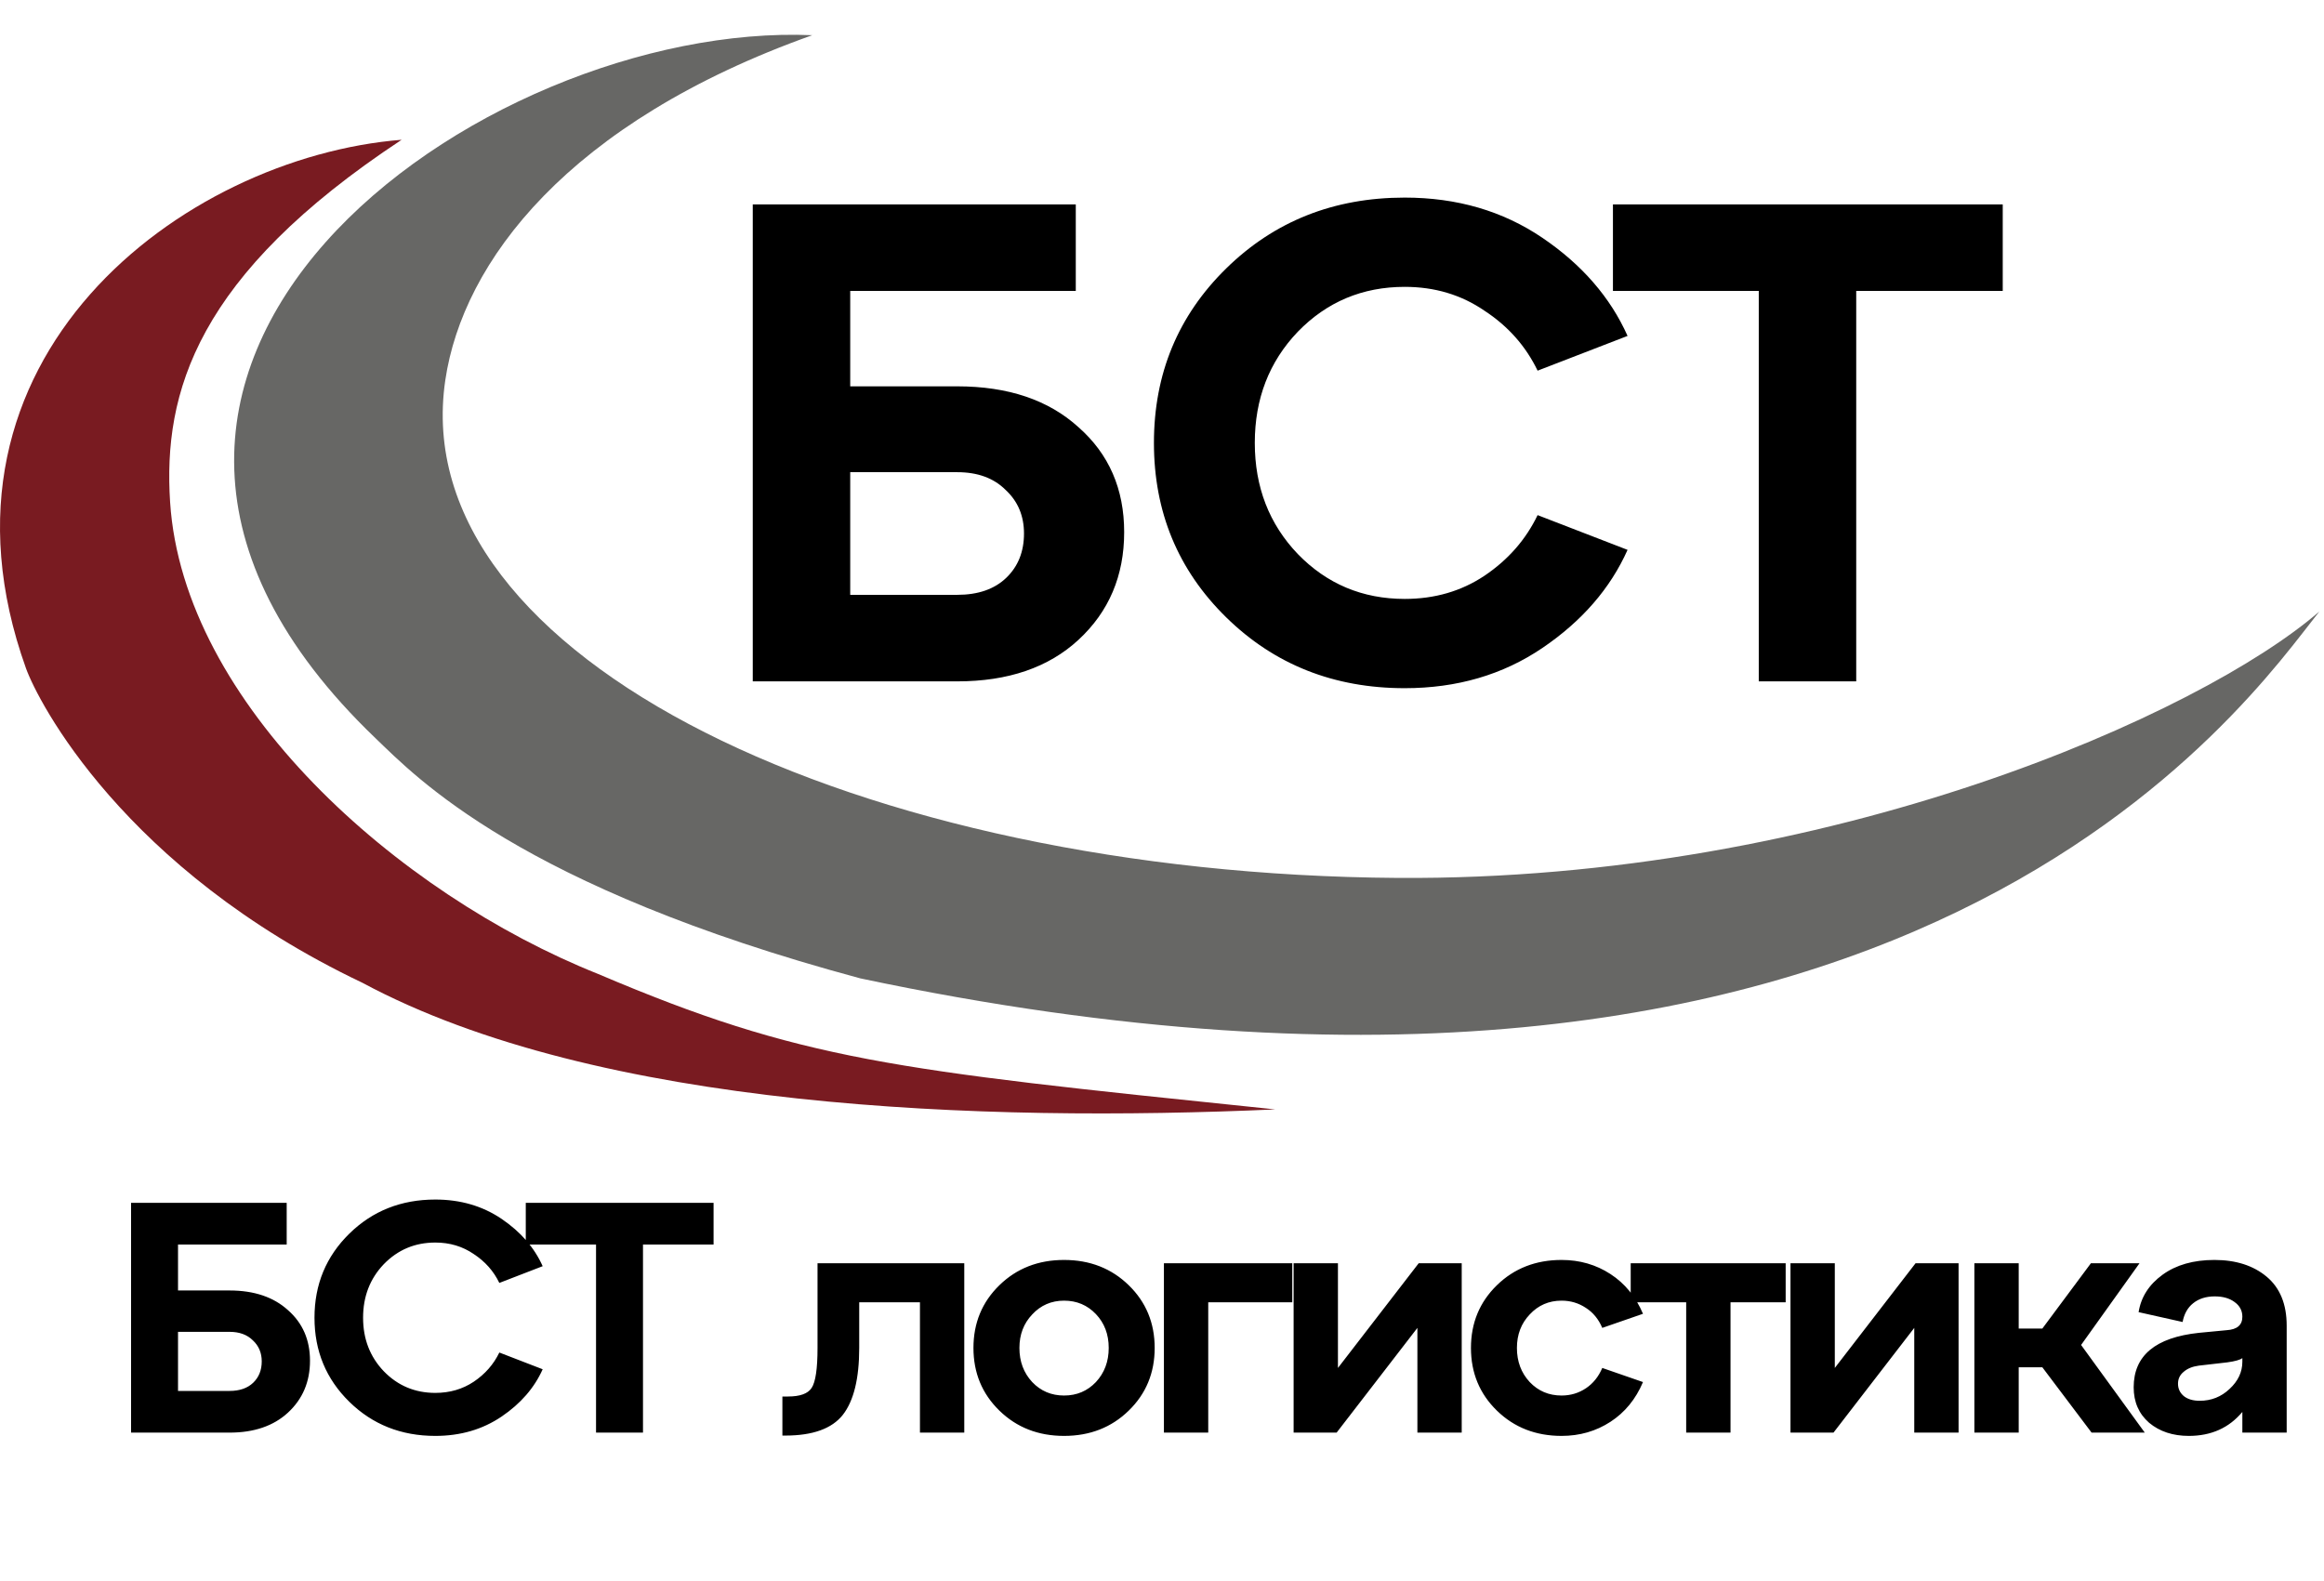
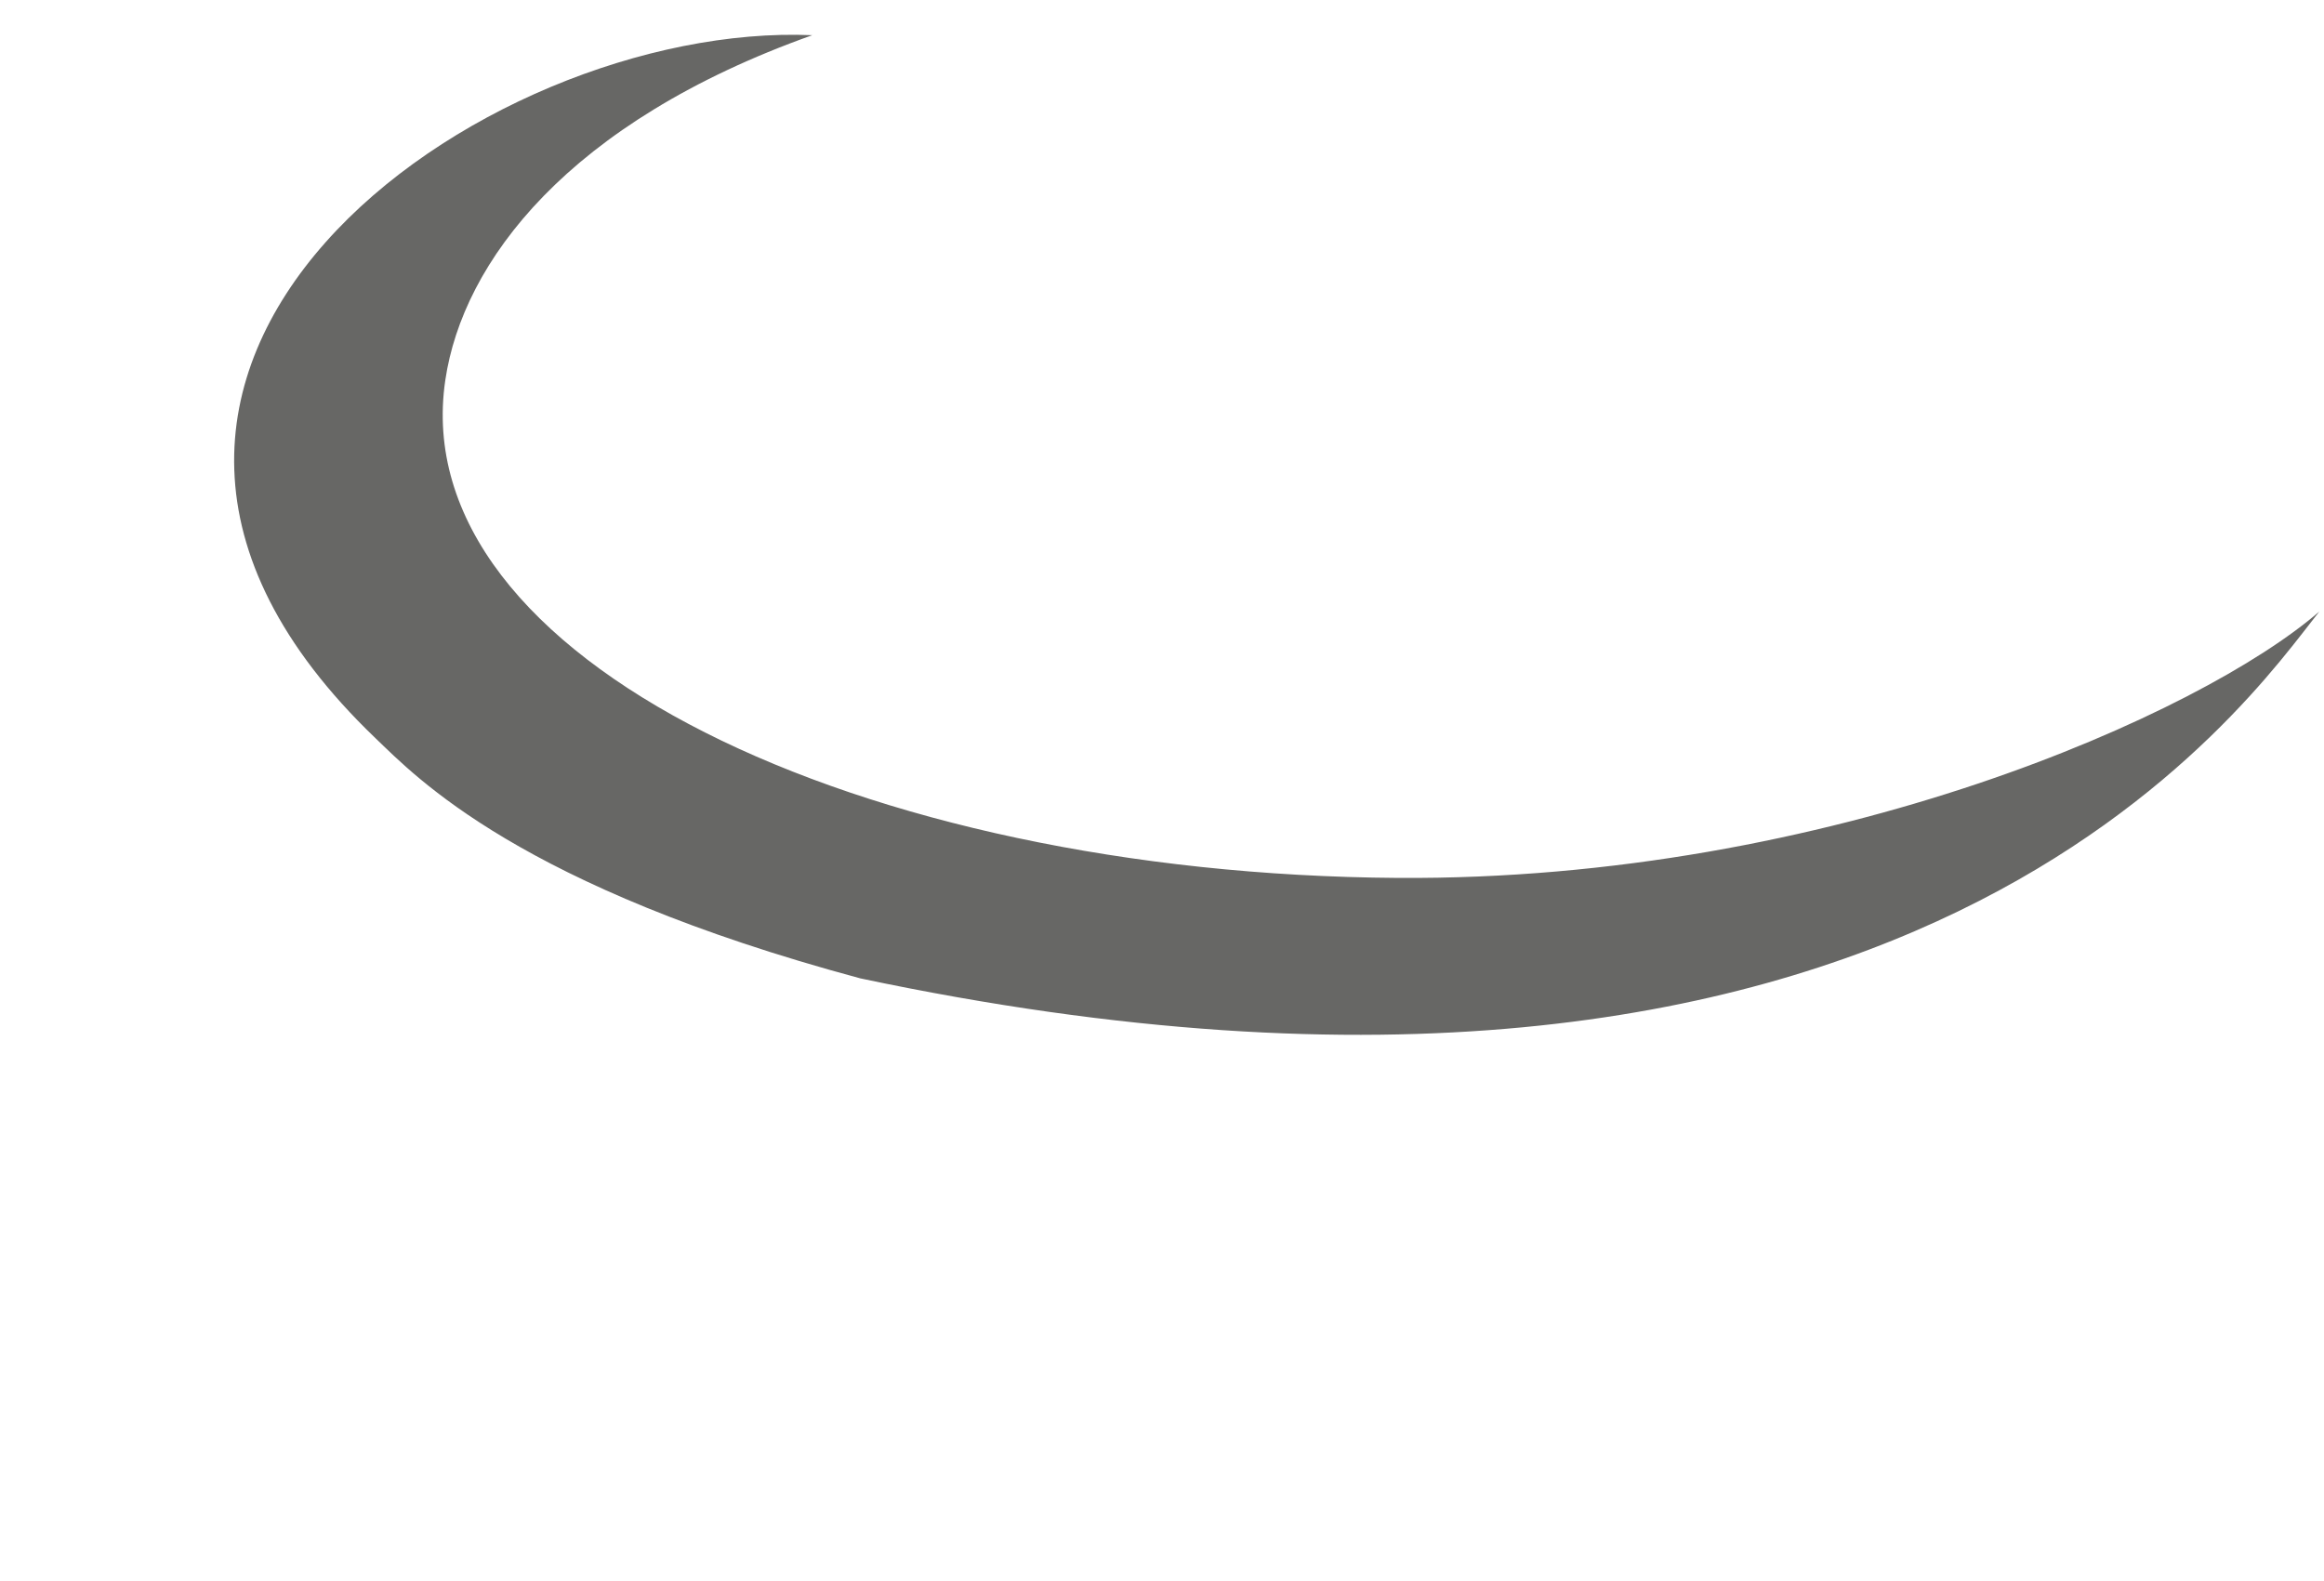
<svg xmlns="http://www.w3.org/2000/svg" width="266" height="181" viewBox="0 0 266 181" fill="none">
-   <path d="M109.56 78H86.16V23.4H123.132V33.306H97.314V44.226H109.56C115.384 44.226 120.012 45.786 123.444 48.906C126.928 51.974 128.67 55.978 128.67 60.918C128.67 65.91 126.928 70.018 123.444 73.242C120.012 76.414 115.384 78 109.56 78ZM97.314 54.054V68.094H109.56C111.952 68.094 113.824 67.444 115.176 66.144C116.528 64.844 117.204 63.154 117.204 61.074C117.204 59.046 116.502 57.382 115.098 56.082C113.746 54.73 111.9 54.054 109.56 54.054H97.314ZM140.345 70.668C134.833 65.26 132.077 58.604 132.077 50.7C132.077 42.796 134.833 36.14 140.345 30.732C145.857 25.324 152.669 22.62 160.781 22.62C166.761 22.62 172.013 24.154 176.537 27.222C181.061 30.29 184.311 34.034 186.287 38.454L175.991 42.432C174.639 39.624 172.611 37.336 169.907 35.568C167.255 33.748 164.213 32.838 160.781 32.838C155.945 32.838 151.863 34.554 148.535 37.986C145.259 41.418 143.621 45.656 143.621 50.7C143.621 55.744 145.259 59.982 148.535 63.414C151.863 66.846 155.945 68.562 160.781 68.562C164.213 68.562 167.255 67.678 169.907 65.91C172.611 64.09 174.639 61.776 175.991 58.968L186.287 62.946C184.311 67.366 181.061 71.11 176.537 74.178C172.013 77.246 166.761 78.78 160.781 78.78C152.669 78.78 145.857 76.076 140.345 70.668ZM212.459 78H201.305V33.306H184.613V23.4H229.229V33.306H212.459V78Z" fill="black" />
-   <path d="M26.276 164H15.002V137.695H32.814V142.467H20.376V147.728H26.276C29.081 147.728 31.311 148.48 32.965 149.983C34.643 151.461 35.482 153.39 35.482 155.77C35.482 158.175 34.643 160.154 32.965 161.708C31.311 163.236 29.081 164 26.276 164ZM20.376 152.463V159.228H26.276C27.428 159.228 28.33 158.914 28.981 158.288C29.633 157.662 29.958 156.848 29.958 155.845C29.958 154.868 29.62 154.067 28.944 153.44C28.292 152.789 27.403 152.463 26.276 152.463H20.376ZM39.979 160.468C37.324 157.862 35.996 154.655 35.996 150.848C35.996 147.04 37.324 143.833 39.979 141.227C42.635 138.622 45.917 137.319 49.825 137.319C52.706 137.319 55.236 138.058 57.416 139.536C59.595 141.014 61.161 142.818 62.113 144.948L57.153 146.864C56.501 145.511 55.524 144.409 54.222 143.557C52.944 142.68 51.478 142.242 49.825 142.242C47.495 142.242 45.529 143.069 43.925 144.722C42.347 146.376 41.558 148.417 41.558 150.848C41.558 153.278 42.347 155.319 43.925 156.973C45.529 158.626 47.495 159.453 49.825 159.453C51.478 159.453 52.944 159.027 54.222 158.175C55.524 157.298 56.501 156.184 57.153 154.831L62.113 156.747C61.161 158.877 59.595 160.681 57.416 162.159C55.236 163.637 52.706 164.376 49.825 164.376C45.917 164.376 42.635 163.073 39.979 160.468ZM73.595 164H68.221V142.467H60.179V137.695H81.674V142.467H73.595V164ZM89.889 164.338H89.551V159.866H90.19C91.567 159.866 92.469 159.541 92.895 158.889C93.346 158.213 93.572 156.685 93.572 154.305V144.609H110.369V164H105.296V149.081H98.344V154.305C98.344 157.812 97.718 160.367 96.465 161.971C95.213 163.549 93.02 164.338 89.889 164.338ZM114.388 161.482C112.408 159.553 111.419 157.161 111.419 154.305C111.419 151.449 112.408 149.056 114.388 147.127C116.367 145.198 118.834 144.234 121.791 144.234C124.747 144.234 127.214 145.198 129.193 147.127C131.173 149.056 132.162 151.449 132.162 154.305C132.162 157.161 131.173 159.553 129.193 161.482C127.214 163.411 124.747 164.376 121.791 164.376C118.834 164.376 116.367 163.411 114.388 161.482ZM116.68 154.305C116.68 155.858 117.168 157.161 118.145 158.213C119.122 159.24 120.337 159.754 121.791 159.754C123.244 159.754 124.459 159.24 125.436 158.213C126.413 157.161 126.901 155.858 126.901 154.305C126.901 152.751 126.413 151.461 125.436 150.434C124.459 149.407 123.244 148.893 121.791 148.893C120.337 148.893 119.122 149.42 118.145 150.472C117.168 151.499 116.68 152.777 116.68 154.305ZM138.292 164H133.219V144.609H147.912V149.081H138.292V164ZM153.138 156.597L162.383 144.609H167.305V164H162.232V152.012L152.988 164H148.065V144.609H153.138V156.597ZM171.331 161.482C169.352 159.553 168.362 157.161 168.362 154.305C168.362 151.449 169.352 149.056 171.331 147.127C173.31 145.198 175.778 144.234 178.734 144.234C180.813 144.234 182.679 144.772 184.333 145.85C185.986 146.927 187.227 148.442 188.053 150.397L183.393 152.012C182.968 151.01 182.341 150.246 181.515 149.72C180.688 149.169 179.761 148.893 178.734 148.893C177.281 148.893 176.066 149.42 175.089 150.472C174.112 151.499 173.623 152.777 173.623 154.305C173.623 155.858 174.112 157.161 175.089 158.213C176.066 159.24 177.281 159.754 178.734 159.754C179.761 159.754 180.688 159.478 181.515 158.927C182.341 158.376 182.968 157.599 183.393 156.597L188.053 158.213C187.227 160.167 185.986 161.683 184.333 162.76C182.679 163.837 180.813 164.376 178.734 164.376C175.778 164.376 173.31 163.411 171.331 161.482ZM198.071 164H192.997V149.081H186.647V144.609H204.384V149.081H198.071V164ZM210.008 156.597L219.253 144.609H224.175V164H219.102V152.012L209.858 164H204.935V144.609H210.008V156.597ZM244.886 144.609L238.197 153.967L245.487 164H239.399L233.762 156.522H231.057V164H225.983V144.609H231.057V152.088H233.762L239.324 144.609H244.886ZM253.461 144.234C255.916 144.234 257.908 144.873 259.436 146.15C260.964 147.428 261.728 149.294 261.728 151.749V164H256.655V161.633C255.127 163.461 253.085 164.376 250.53 164.376C248.701 164.376 247.185 163.875 245.983 162.873C244.805 161.845 244.216 160.493 244.216 158.814C244.216 155.182 246.709 153.102 251.695 152.576L254.851 152.275C256.054 152.2 256.655 151.687 256.655 150.735C256.655 150.033 256.354 149.47 255.753 149.044C255.177 148.618 254.425 148.405 253.498 148.405C252.496 148.405 251.67 148.668 251.018 149.194C250.392 149.695 249.991 150.409 249.816 151.336L244.78 150.209C245.056 148.48 245.97 147.052 247.523 145.925C249.077 144.797 251.056 144.234 253.461 144.234ZM251.77 160.355C253.097 160.355 254.237 159.904 255.189 159.002C256.166 158.1 256.655 157.06 256.655 155.883V155.47C256.404 155.67 255.828 155.833 254.926 155.958L251.657 156.334C250.93 156.434 250.354 156.672 249.928 157.048C249.502 157.399 249.29 157.85 249.29 158.401C249.29 158.977 249.515 159.453 249.966 159.829C250.417 160.18 251.018 160.355 251.77 160.355Z" fill="black" />
  <path d="M98.471 112C218.971 137.5 257.47 80 265.47 70C252.028 81.663 209.512 100.832 159.97 100.5C98.626 100.089 46.231 75.5 50.971 43.5C52.971 30 64.971 14 92.971 4.029C55.301 2.403 -1.281 42.09 42.971 84.5C47.666 89 59.471 101.5 98.471 112Z" fill="#676765" />
-   <path d="M41.472 112.5C68.472 127 112.471 128.5 145.971 127L144.53 126.851C102.234 122.477 91.71 121.389 68.472 111.5C45.43 102.309 20.971 80.5 19.471 57.5C18.651 44.937 22.471 31.5 45.972 16C20.971 18 -9.75 40.989 2.972 76.5C4.322 80.268 14.14 99.5 41.472 112.5Z" fill="#791B21" />
</svg>